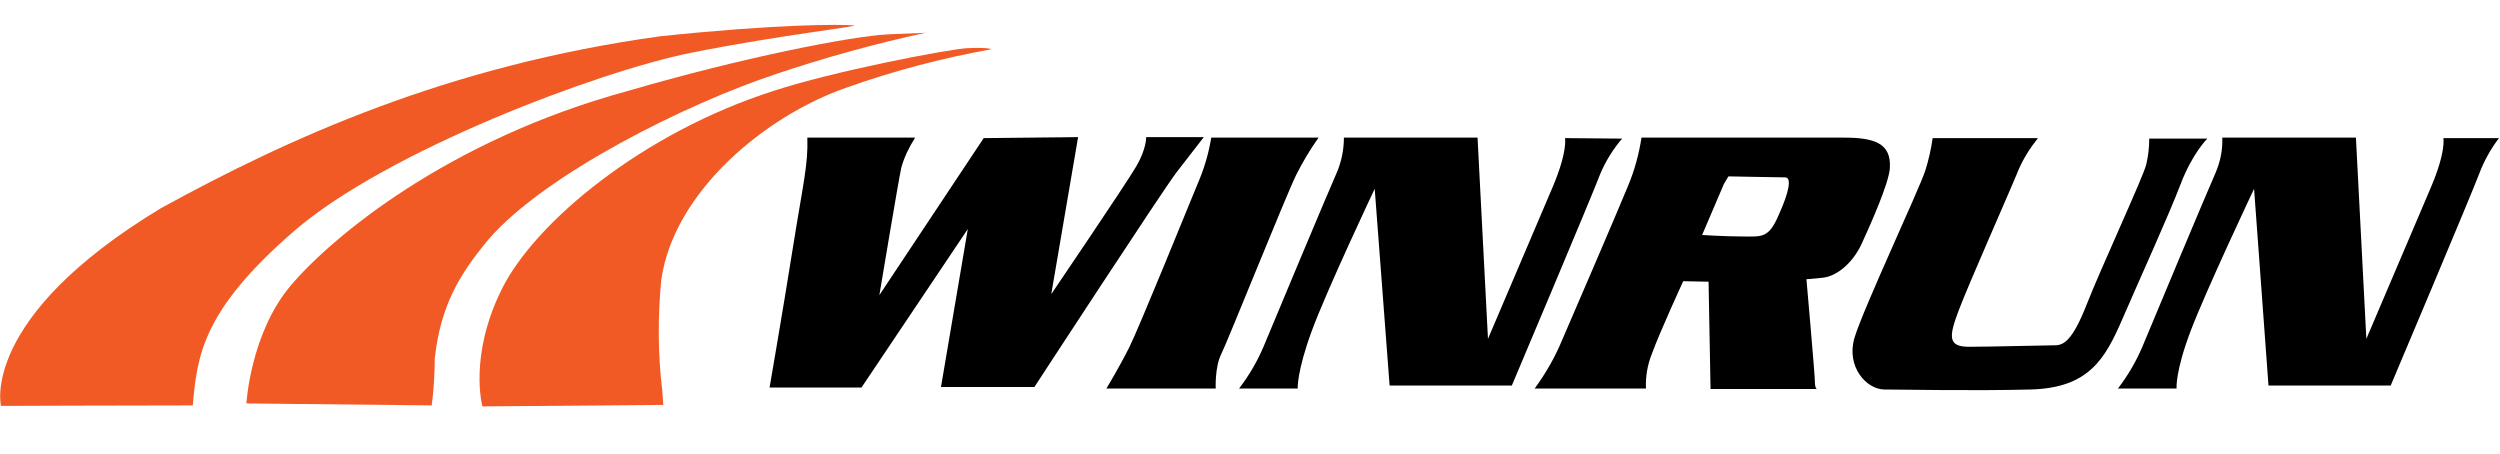
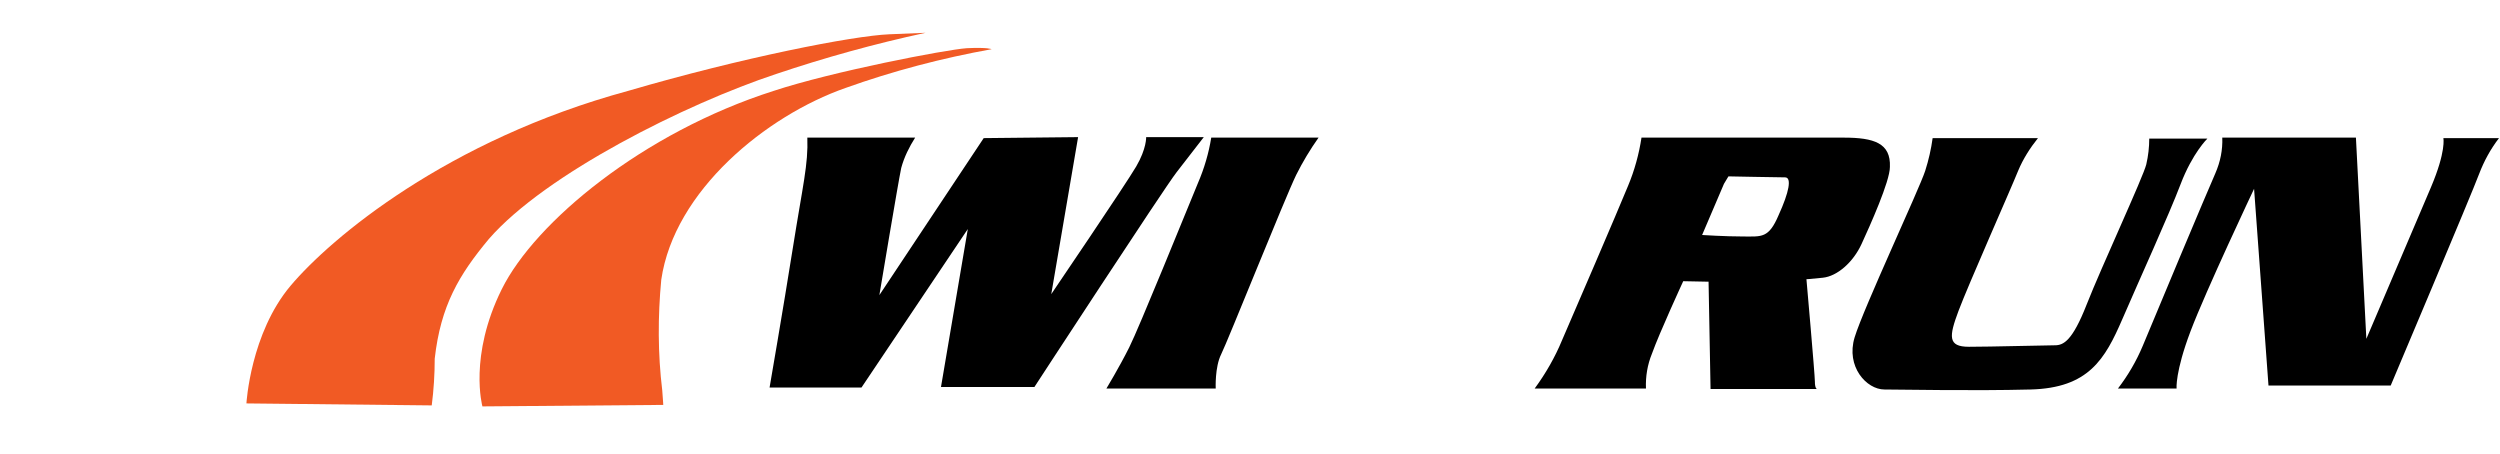
<svg xmlns="http://www.w3.org/2000/svg" version="1.1" id="レイヤー_1" x="0px" y="0px" viewBox="0 0 503.2 91.4" style="enable-background:new 0 0 503.2 91.4;" xml:space="preserve">
  <style type="text/css">
	.st0{fill:#F15A24;}
</style>
  <title>pro-winrunlogo</title>
  <g id="レイヤー_2">
    <g id="レイヤー_1-2">
      <path d="M162.5,27.7h21.7c-1.2,1.9-2.2,3.9-2.8,6.1c-0.6,2.8-4.4,25.6-4.4,25.6l21-31.6l19-0.2l-5.4,31.6c0,0,15-22.1,17.1-25.7    s2-5.9,2-5.9h11.6c0,0-3,3.9-5.5,7.1c-2.5,3.2-28.6,43.2-28.6,43.2h-18.8l5.4-31.8L173.4,78h-18.5c0,0,2.7-15.6,4.7-28.2    S162.7,33.1,162.5,27.7z" />
      <path d="M243.8,27.7h21.6c-1.7,2.4-3.2,4.9-4.5,7.5c-2.2,4.5-13.8,33.5-15.1,36.1s-1.1,6.9-1.1,6.9h-22c0,0,2.6-4.3,4.6-8.3    s11.4-27.2,13.8-33C242.4,33.9,243.3,30.8,243.8,27.7z" />
-       <path d="M270.5,27.7h26.9l2.1,40.5c0,0,9.9-23.2,13-30.5s2.5-9.9,2.5-9.9l11.5,0.1c-1.8,2.1-3.3,4.5-4.4,7.1    c-1.4,3.8-17.8,42.6-17.8,42.6h-24.6L276.7,38c0,0-9.7,20.5-12.7,28.7s-2.8,11.5-2.8,11.5h-11.8c2-2.6,3.7-5.5,5-8.6    c2.1-5.1,13-31.1,14.6-34.7C270,32.6,270.5,30.2,270.5,27.7z" />
      <path d="M371.1,27.7h-40.7c-0.5,3.3-1.4,6.6-2.7,9.7c-2.3,5.6-10.7,25.1-13.3,31.1c-1.4,3.4-3.3,6.7-5.5,9.7h22.4    c-0.1-2.4,0.3-4.8,1.2-7c1.5-4.2,6.3-14.6,6.3-14.6l5.1,0.1l0.4,21.6h21.4c0,0-0.4-0.1-0.4-1.5s-1.7-20.6-1.7-20.6s0.4,0,3.3-0.3    s6.1-3.1,7.8-6.8s5.7-12.6,5.7-15.5C380.6,28.8,377.2,27.7,371.1,27.7z M358,43.3c-2,4.7-3.4,4.3-7.1,4.3s-8.3-0.3-8.3-0.3L347,37    l0.9-1.5c0,0,10,0.2,11.4,0.2S360.1,38.7,358,43.3z" />
      <path d="M389,27.8h21.2c-1.6,2-3,4.2-4,6.6c-1.4,3.5-10.1,23.1-12,28.2s-2.2,7.2,2.1,7.2s15.6-0.3,17.3-0.3s3.5-0.8,6.4-8.2    s11.4-25.7,12-28.2c0.4-1.7,0.6-3.5,0.6-5.2h11.7c0,0-3,2.9-5.4,9.2s-8.2,19-11.7,27.1s-6.8,13.9-18.5,14.2s-25.8,0-29.4,0    s-7.8-4.6-6-10.5c1.8-5.9,13-29.8,14.2-33.5C388.2,32.2,388.7,30,389,27.8z" />
      <path d="M440.9,66.7c-3.1,8.2-2.8,11.5-2.8,11.5h-11.8c2-2.6,3.7-5.5,5-8.6c2.1-5.1,13-31.1,14.6-34.7c1-2.3,1.5-4.7,1.4-7.2h26.9    l2.1,40.5c0,0,9.9-23.2,13-30.5s2.5-9.9,2.5-9.9h11.2c-1.7,2.2-3,4.6-4,7.2c-1.4,3.8-17.8,42.6-17.8,42.6h-24.6L453.7,38    C453.7,38,444,58.5,440.9,66.7" />
-       <path class="st0" d="M0.2,81.7c0,0-4.4-17.7,32.2-39.8C58.1,27.8,90.1,13.2,132.9,7.3c23.7-2.5,36.3-2.4,38.8-2.2    c2.5,0.1-13.9,1.8-32.5,5.5s-61.4,19.8-80,35.9S39.7,71.7,38.8,81.6C27.4,81.6,0.2,81.7,0.2,81.7z" />
      <path class="st0" d="M49.6,81.2c0,0,0.8-14.1,8.9-23.7s31.5-29.3,67.9-39.2c22.9-6.7,45.3-11.1,52.6-11.4l7.3-0.3    c-10.2,2.2-20.3,5-30.1,8.3c-18.1,6-46.4,20.1-57.8,33.2c-6,7.2-9.7,13.4-10.9,24.1c0,3.1-0.2,6.3-0.6,9.4L49.6,81.2z" />
      <path class="st0" d="M97.1,81.8c0,0-2.8-10.1,3.9-23.6s28.4-31.5,54.7-39.9c11.8-3.9,34.6-8.3,38.9-8.6c4.3-0.2,5,0.2,5,0.2    c-10,1.8-19.9,4.4-29.4,7.8c-16,5.6-34.5,20.7-37.1,38.6c-0.7,7.4-0.7,14.9,0.2,22.3c0.2,2.6,0.2,2.9,0.2,2.9L97.1,81.8z" />
    </g>
  </g>
</svg>